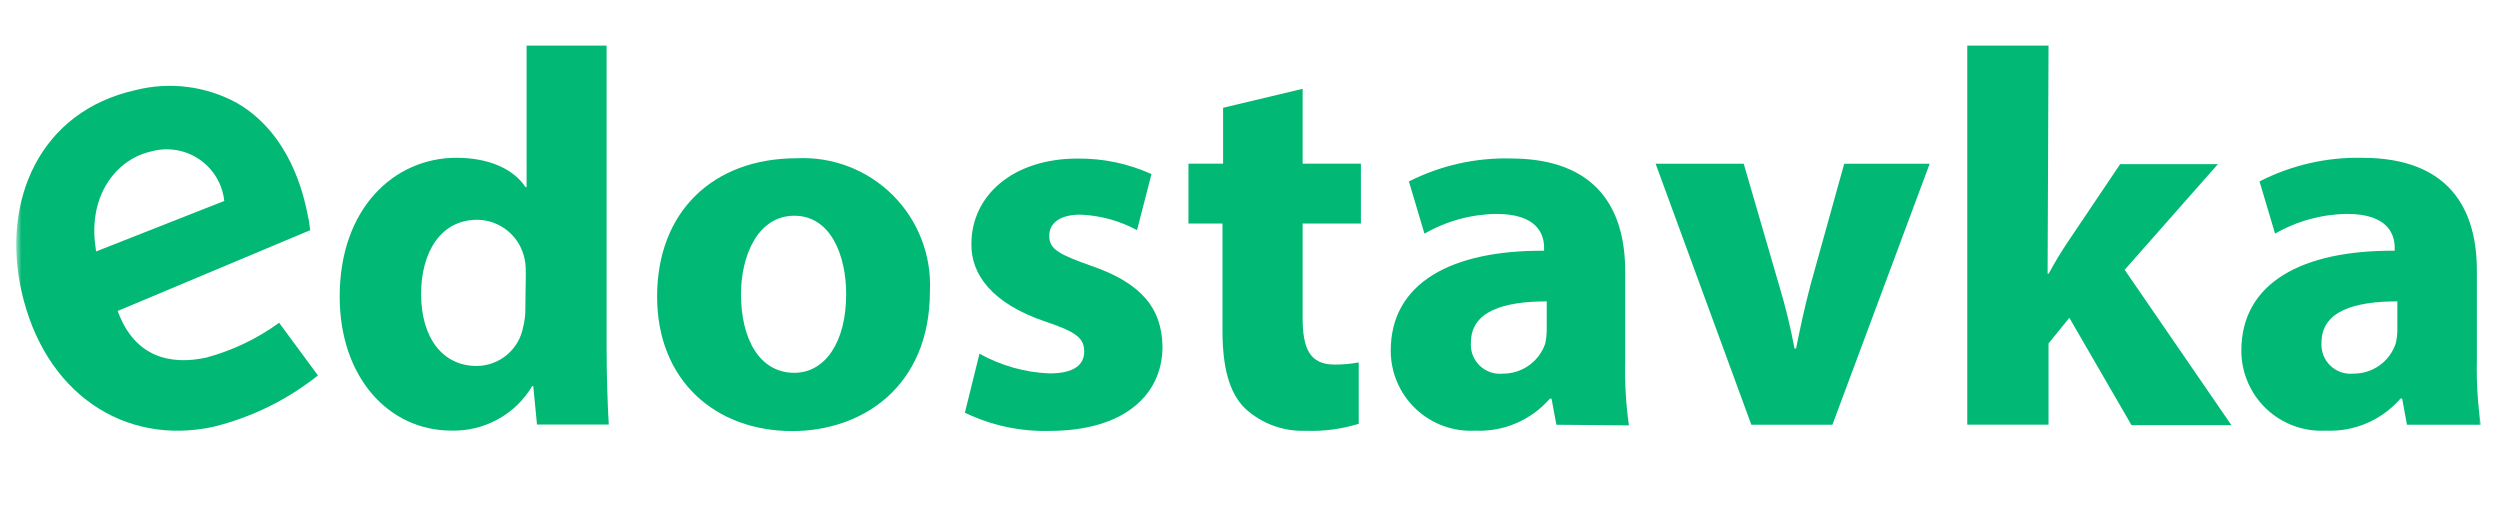
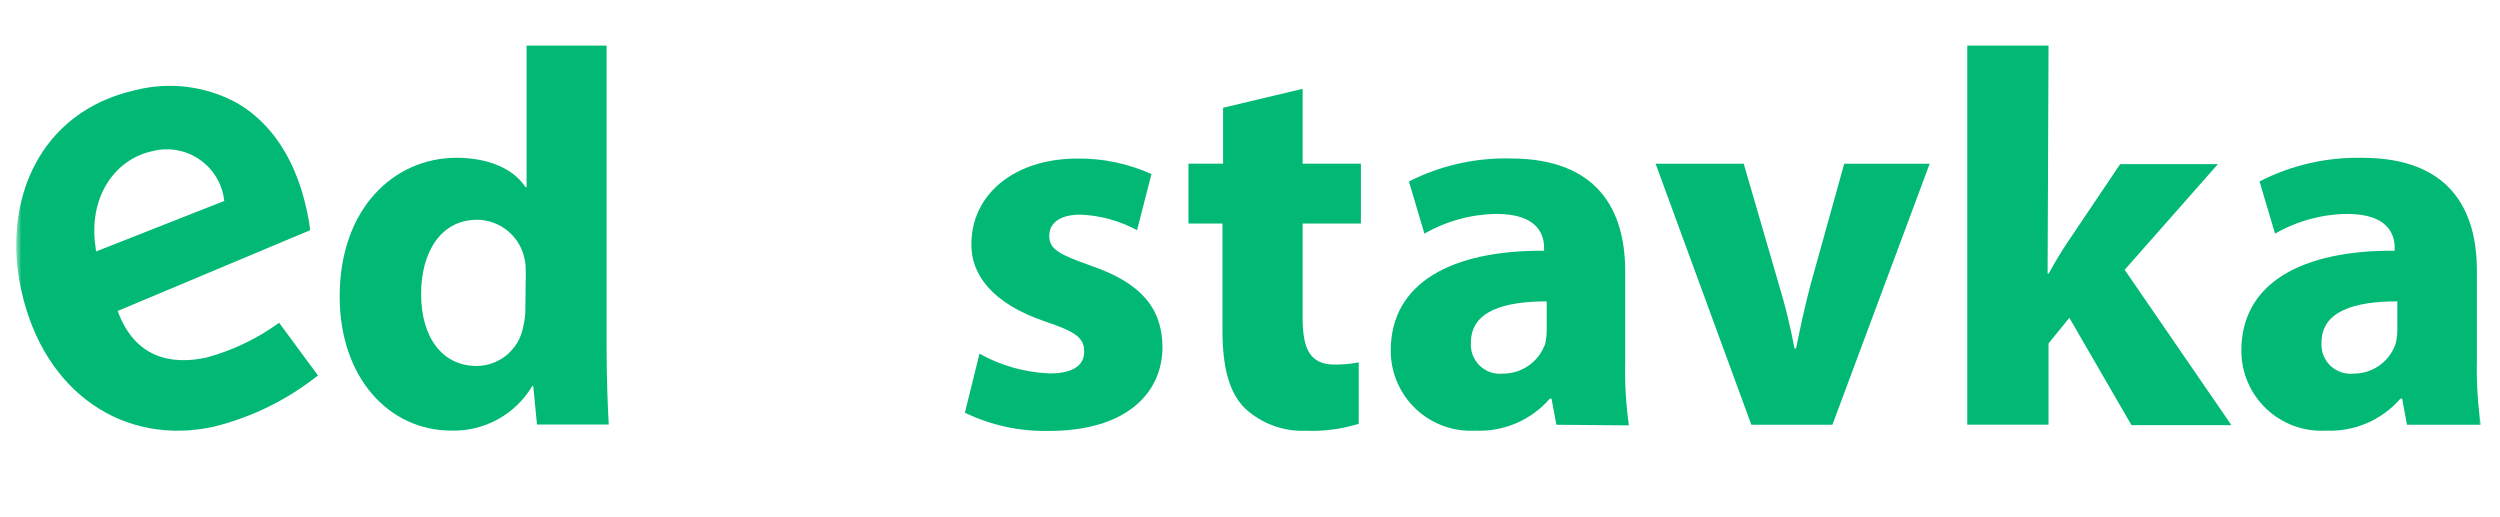
<svg xmlns="http://www.w3.org/2000/svg" width="406" height="84" viewBox="0 0 406 84" fill="none">
  <mask id="mask0_163_931" style="mask-type:luminance" maskUnits="userSpaceOnUse" x="2" y="3" width="402" height="80">
    <path d="M403.033 3.086H2.636V82.177H403.033V3.086Z" fill="white" />
  </mask>
  <g mask="url(#mask0_163_931)">
    <path d="M98.511 7.406V56.329C98.511 61.097 98.688 66.118 98.865 68.944H87.208L86.602 62.712H86.426C85.075 64.976 83.145 66.838 80.834 68.107C78.523 69.375 75.915 70.004 73.281 69.928C63.188 69.928 55.165 61.35 55.165 48.154C55.165 33.848 63.995 25.623 74.138 25.623C79.361 25.623 83.423 27.439 85.341 30.392H85.518V7.406H98.511ZM85.391 44.521C85.391 43.84 85.391 42.881 85.215 42.174C84.881 40.365 83.928 38.729 82.519 37.546C81.11 36.362 79.334 35.706 77.494 35.69C71.514 35.69 68.386 41.064 68.386 47.725C68.386 54.941 71.943 59.432 77.393 59.432C79.196 59.426 80.939 58.79 82.322 57.633C83.704 56.476 84.638 54.872 84.962 53.099C85.216 52.111 85.335 51.092 85.316 50.072L85.391 44.521Z" fill="#02B875" />
-     <path d="M151.019 47.298C151.019 62.815 140.018 70.006 128.664 70.006C116.251 70.006 106.713 61.856 106.713 48.156C106.713 34.456 115.721 25.7 129.421 25.7C132.294 25.56 135.166 26.022 137.85 27.058C140.534 28.093 142.971 29.679 145.006 31.713C147.04 33.748 148.626 36.185 149.661 38.869C150.697 41.553 151.159 44.425 151.019 47.298ZM120.338 47.778C120.338 55.069 123.365 60.544 128.992 60.544C134.038 60.544 137.419 55.498 137.419 47.778C137.419 41.444 134.896 35.036 128.992 35.036C123.088 35.036 120.338 41.495 120.338 47.778Z" fill="#02B875" />
    <path d="M159.068 57.439C162.55 59.381 166.438 60.478 170.421 60.644C174.408 60.644 176.073 59.256 176.073 57.086C176.073 54.916 174.761 53.882 169.816 52.242C161.061 49.29 157.68 44.521 157.756 39.627C157.756 31.729 164.518 25.75 175.014 25.75C179.145 25.708 183.235 26.569 186.998 28.273L184.652 37.381C181.817 35.843 178.666 34.979 175.442 34.858C172.238 34.858 170.396 36.145 170.396 38.314C170.396 40.484 172.036 41.342 177.259 43.184C185.308 45.959 188.689 50.022 188.79 56.279C188.79 64.151 182.532 69.979 170.396 69.979C165.66 70.093 160.965 69.082 156.696 67.027L159.068 57.439Z" fill="#02B875" />
    <path d="M211.548 14.424V26.585H221.01V36.299H211.548V51.639C211.548 56.685 212.76 59.209 216.747 59.209C218.058 59.212 219.368 59.094 220.657 58.855V68.821C217.876 69.687 214.965 70.071 212.054 69.957C210.245 70.028 208.44 69.741 206.743 69.114C205.046 68.486 203.489 67.529 202.163 66.298C199.64 63.775 198.53 59.713 198.53 53.683V36.299H193.005V26.585H198.631V17.502L211.548 14.424Z" fill="#02B875" />
    <path d="M252.753 68.98L251.97 64.741H251.694C250.193 66.467 248.324 67.832 246.221 68.732C244.12 69.632 241.84 70.045 239.556 69.938C237.792 70.034 236.026 69.769 234.368 69.16C232.707 68.55 231.191 67.608 229.908 66.391C228.627 65.175 227.606 63.71 226.909 62.086C226.211 60.461 225.854 58.712 225.856 56.944C225.856 45.919 235.746 40.62 250.76 40.721V40.217C250.76 37.946 249.548 34.741 243.038 34.741C238.927 34.791 234.895 35.894 231.331 37.946L228.807 29.468C233.909 26.885 239.568 25.602 245.285 25.734C259.414 25.734 263.93 34.06 263.93 44.026V58.761C263.849 62.212 264.052 65.663 264.535 69.08L252.753 68.98ZM251.188 48.946C244.25 48.946 238.876 50.511 238.876 55.633C238.823 56.322 238.923 57.014 239.168 57.66C239.414 58.306 239.798 58.89 240.293 59.371C240.79 59.853 241.385 60.219 242.039 60.445C242.691 60.671 243.385 60.751 244.073 60.679C245.579 60.685 247.049 60.221 248.279 59.353C249.509 58.485 250.437 57.255 250.936 55.834C251.097 55.097 251.182 54.344 251.188 53.589V48.946Z" fill="#02B875" />
    <path d="M283.179 26.588L288.906 46.268C289.931 49.66 290.773 53.105 291.429 56.587H291.681C292.387 53.105 293.069 49.901 294.027 46.268L299.502 26.588H313.379L297.586 68.975H284.415L268.871 26.588H283.179Z" fill="#02B875" />
    <path d="M332.53 44.445H332.707C333.641 42.704 334.7 40.963 335.736 39.399L344.312 26.657H360.183L345.045 43.814L362.379 69.045H346.156L336.062 51.611L332.682 55.774V68.969H319.485V7.406H332.682L332.53 44.445Z" fill="#02B875" />
    <path d="M390.891 68.976L390.109 64.737H389.831C388.333 66.464 386.461 67.828 384.36 68.729C382.257 69.629 379.979 70.041 377.696 69.935C375.93 70.031 374.163 69.766 372.505 69.156C370.846 68.546 369.33 67.604 368.047 66.388C366.764 65.172 365.743 63.707 365.047 62.082C364.35 60.458 363.993 58.708 363.995 56.941C363.995 45.915 373.885 40.617 388.897 40.718V40.213C388.897 37.942 387.661 34.738 381.177 34.738C377.064 34.787 373.035 35.89 369.47 37.942L366.947 29.465C372.101 26.822 377.834 25.504 383.625 25.629C397.754 25.629 402.244 33.956 402.244 43.922V58.657C402.169 62.108 402.38 65.559 402.876 68.976H390.891ZM389.328 48.943C382.389 48.943 377.014 50.507 377.014 55.629C376.963 56.318 377.062 57.01 377.308 57.656C377.554 58.302 377.937 58.886 378.433 59.368C378.928 59.849 379.523 60.216 380.176 60.442C380.83 60.667 381.524 60.747 382.212 60.675C383.715 60.687 385.184 60.226 386.412 59.356C387.639 58.487 388.562 57.254 389.049 55.831C389.232 55.096 389.326 54.342 389.328 53.585V48.943Z" fill="#02B875" />
    <path d="M49.894 34.502C49.263 31.575 47.118 21.685 38.414 16.689C33.415 13.976 27.581 13.238 22.064 14.62C6.396 18.077 0.239 32.635 3.469 47.193C7.153 63.871 20.197 72.424 34.604 69.321C40.819 67.803 46.63 64.954 51.634 60.969L45.327 52.416C41.768 55.004 37.766 56.919 33.519 58.068C27.716 59.329 21.862 58.068 19.112 50.498L50.373 37.379C50.272 36.411 50.112 35.45 49.894 34.502ZM15.605 40.835L15.403 39.245C14.621 31.197 19.188 25.772 24.587 24.586C25.899 24.224 27.275 24.151 28.618 24.373C29.962 24.595 31.241 25.107 32.366 25.872C33.492 26.638 34.438 27.64 35.138 28.807C35.838 29.975 36.276 31.281 36.42 32.635L15.605 40.835Z" fill="#02B875" />
  </g>
</svg>